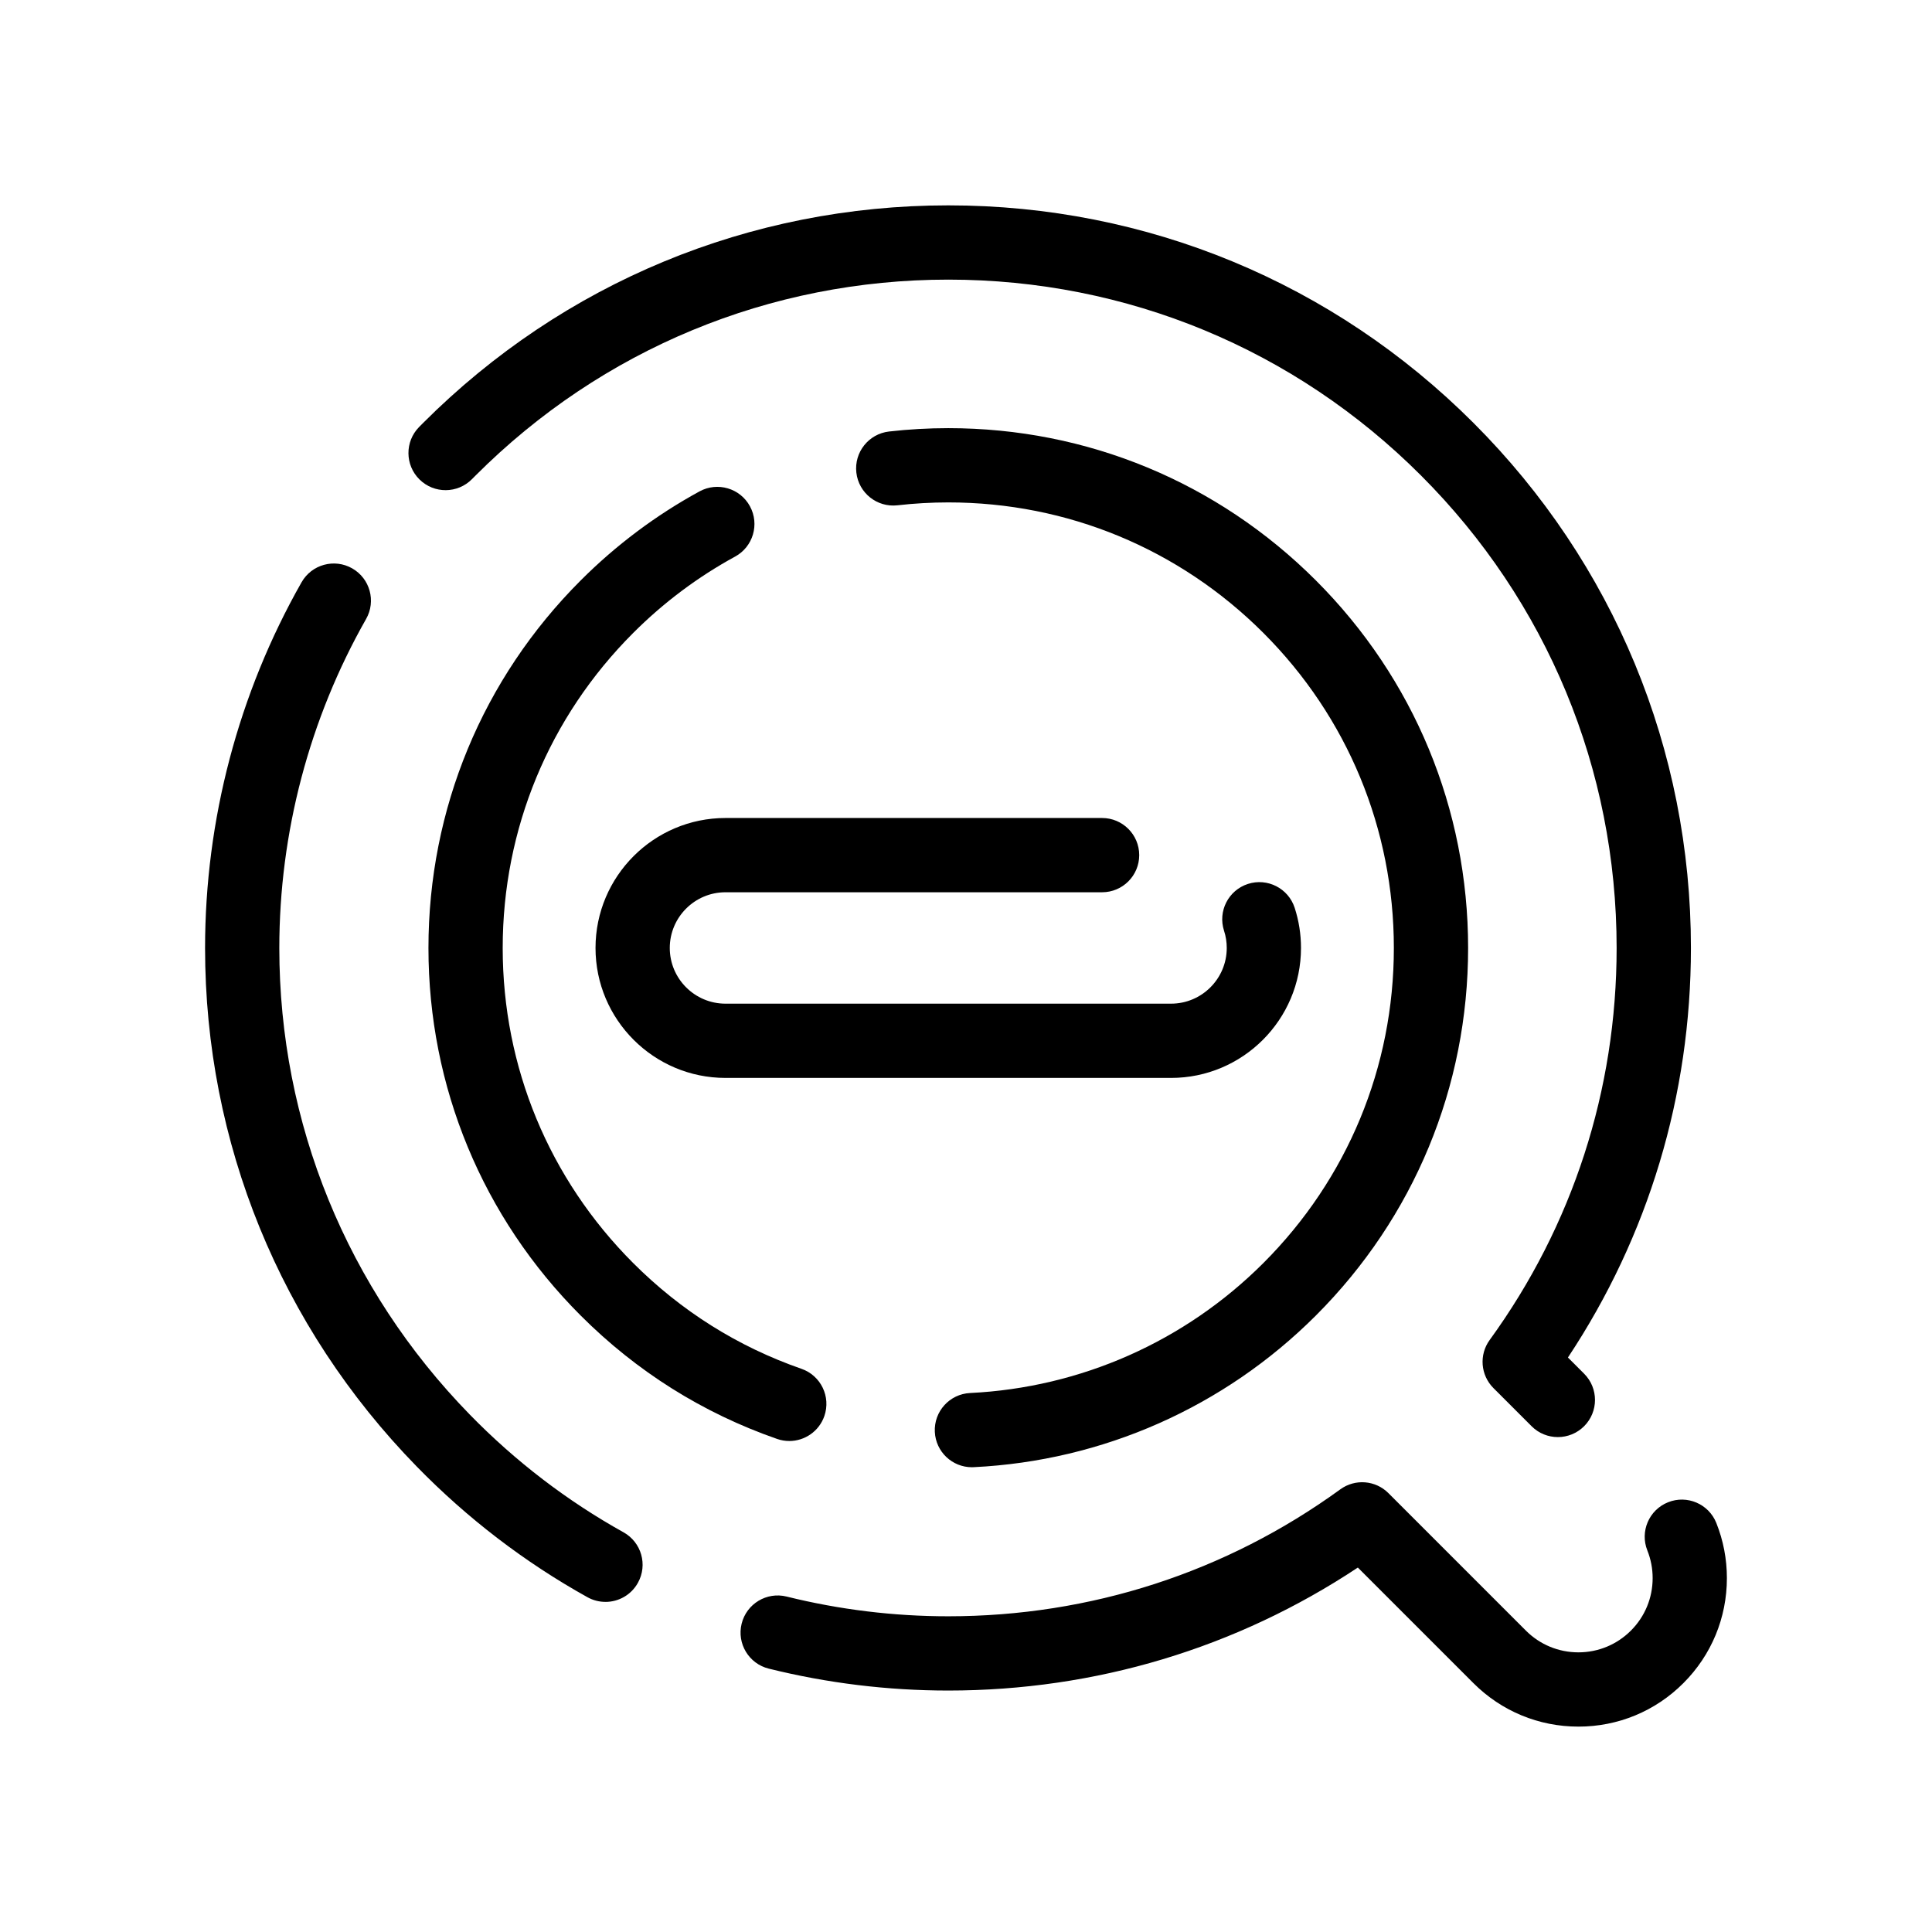
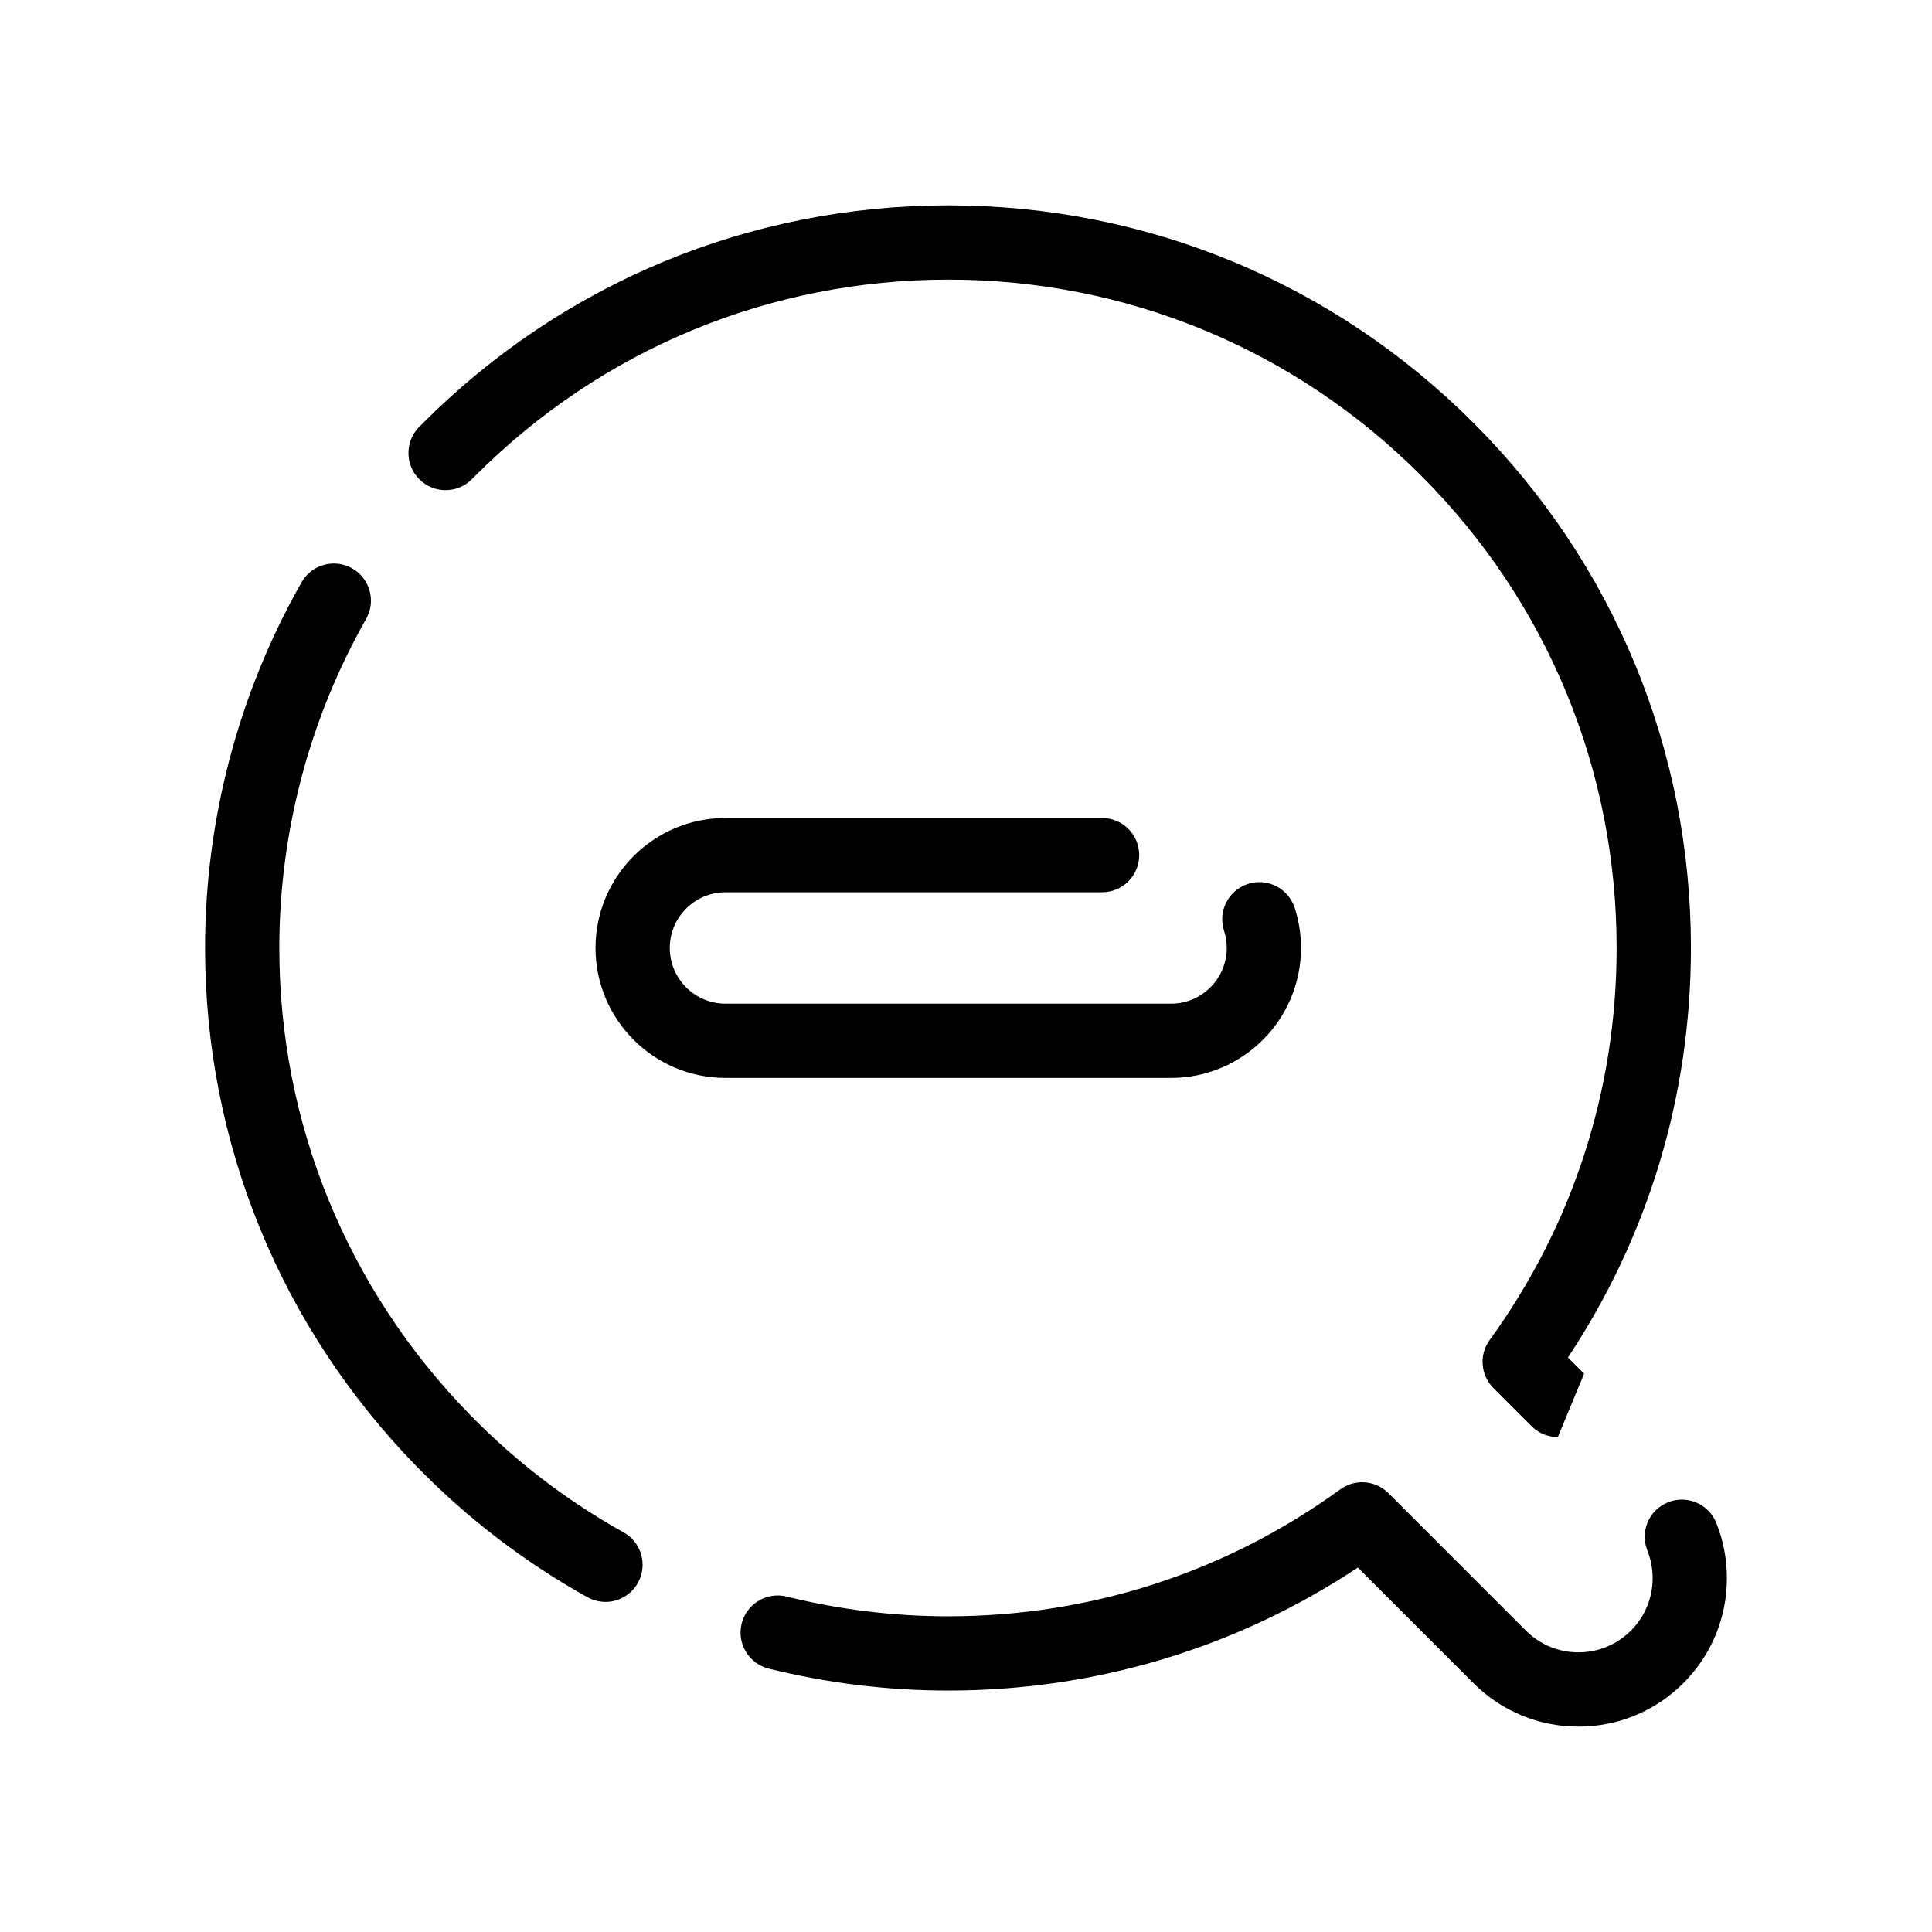
<svg xmlns="http://www.w3.org/2000/svg" fill="#000000" width="800px" height="800px" version="1.1" viewBox="144 144 512 512">
  <g>
    <path d="m454.34 429.66h-118.08c-18.992 0-34.441-15.449-34.441-34.441 0-18.992 15.449-34.441 34.441-34.441h99.805c5.434 0 9.84 4.406 9.84 9.84s-4.406 9.84-9.84 9.84h-99.805c-8.141 0-14.762 6.621-14.762 14.762s6.621 14.762 14.762 14.762h118.08c8.141 0 14.762-6.621 14.762-14.762 0-1.566-0.238-3.102-0.719-4.566-1.676-5.168 1.152-10.723 6.32-12.398 5.164-1.676 10.719 1.152 12.398 6.32 1.113 3.43 1.676 7.012 1.676 10.641 0.004 18.996-15.445 34.445-34.438 34.445z" />
-     <path d="m401.56 532.83c-5.215 0-9.566-4.094-9.82-9.359-0.266-5.43 3.922-10.043 9.352-10.309 29.328-1.43 56.926-13.66 77.711-34.441 22.301-22.301 34.582-51.957 34.582-83.496 0-31.543-12.281-61.191-34.582-83.496-22.305-22.301-51.957-34.586-83.496-34.586-4.484 0-9.016 0.258-13.469 0.766-5.406 0.617-10.277-3.262-10.895-8.66-0.617-5.398 3.262-10.277 8.66-10.895 5.191-0.594 10.473-0.891 15.699-0.891 36.797 0 71.391 14.328 97.414 40.348 26.02 26.02 40.348 60.613 40.348 97.41s-14.328 71.391-40.348 97.41c-24.246 24.246-56.449 38.52-90.668 40.184-0.164 0.012-0.328 0.016-0.488 0.016zm-48.395-6.949c-1.074 0-2.164-0.176-3.234-0.551-19.688-6.852-37.199-17.852-52.039-32.695-26.02-26.02-40.348-60.613-40.348-97.41s14.328-71.391 40.348-97.41c9.367-9.367 19.965-17.305 31.492-23.594 4.769-2.602 10.75-0.844 13.352 3.93 2.602 4.773 0.844 10.75-3.93 13.352-9.879 5.387-18.961 12.191-27 20.23-22.301 22.301-34.586 51.957-34.586 83.496 0 31.539 12.281 61.191 34.586 83.496 12.727 12.727 27.73 22.156 44.594 28.023 5.133 1.785 7.844 7.394 6.059 12.527-1.414 4.059-5.219 6.606-9.293 6.606z" />
-     <path d="m562.3 601.57c-10.512 0-20.398-4.094-27.832-11.527l-30.625-30.625c-32.188 21.352-69.535 32.594-108.55 32.594-16.035 0-32.039-1.953-47.57-5.809-5.273-1.309-8.488-6.644-7.18-11.918 1.309-5.273 6.644-8.492 11.922-7.18 13.98 3.469 28.391 5.227 42.828 5.227 37.664 0 73.598-11.637 103.91-33.648 3.918-2.844 9.316-2.418 12.738 1.004l36.434 36.438c3.715 3.715 8.66 5.762 13.918 5.762 5.258 0 10.195-2.047 13.914-5.762s5.762-8.66 5.762-13.918c0-2.523-0.473-4.984-1.402-7.312-2.016-5.047 0.445-10.773 5.492-12.785 5.047-2.016 10.773 0.445 12.785 5.492 1.859 4.66 2.801 9.574 2.801 14.609 0 10.516-4.094 20.398-11.527 27.832-7.422 7.434-17.309 11.527-27.82 11.527zm-257.85-33.055c-1.621 0-3.262-0.398-4.777-1.242-16.617-9.246-31.844-20.906-45.258-34.652-36.16-37.059-56.07-85.848-56.07-137.38 0-33.961 8.84-67.477 25.566-96.926 2.684-4.727 8.691-6.379 13.414-3.695 4.727 2.684 6.379 8.691 3.695 13.414-15.047 26.488-23 56.645-23 87.203 0 46.371 17.926 90.277 50.477 123.64 12.082 12.383 25.789 22.879 40.742 31.199 4.75 2.644 6.457 8.633 3.812 13.383-1.793 3.238-5.148 5.062-8.602 5.062zm252.39-43.672c-2.519 0-5.039-0.961-6.957-2.883l-10.105-10.105c-3.422-3.422-3.848-8.824-1.004-12.738 22.012-30.312 33.648-66.238 33.648-103.89 0-47.316-18.422-91.797-51.871-125.25-33.453-33.453-77.93-51.875-125.24-51.875-47.309 0-91.789 18.422-125.24 51.875l-0.984 0.988c-3.816 3.871-10.047 3.914-13.914 0.098-3.871-3.816-3.914-10.047-0.098-13.914 0.359-0.363 0.719-0.727 1.078-1.086 37.172-37.172 86.594-57.641 139.16-57.641 52.57 0 101.99 20.473 139.16 57.641 37.168 37.168 57.637 86.59 57.637 139.16 0 39.004-11.242 76.348-32.594 108.53l4.289 4.289c3.844 3.844 3.844 10.074 0 13.918-1.926 1.922-4.445 2.883-6.961 2.883z" />
+     <path d="m562.3 601.57c-10.512 0-20.398-4.094-27.832-11.527l-30.625-30.625c-32.188 21.352-69.535 32.594-108.55 32.594-16.035 0-32.039-1.953-47.57-5.809-5.273-1.309-8.488-6.644-7.18-11.918 1.309-5.273 6.644-8.492 11.922-7.18 13.98 3.469 28.391 5.227 42.828 5.227 37.664 0 73.598-11.637 103.91-33.648 3.918-2.844 9.316-2.418 12.738 1.004l36.434 36.438c3.715 3.715 8.66 5.762 13.918 5.762 5.258 0 10.195-2.047 13.914-5.762s5.762-8.66 5.762-13.918c0-2.523-0.473-4.984-1.402-7.312-2.016-5.047 0.445-10.773 5.492-12.785 5.047-2.016 10.773 0.445 12.785 5.492 1.859 4.66 2.801 9.574 2.801 14.609 0 10.516-4.094 20.398-11.527 27.832-7.422 7.434-17.309 11.527-27.82 11.527zm-257.85-33.055c-1.621 0-3.262-0.398-4.777-1.242-16.617-9.246-31.844-20.906-45.258-34.652-36.16-37.059-56.07-85.848-56.07-137.38 0-33.961 8.84-67.477 25.566-96.926 2.684-4.727 8.691-6.379 13.414-3.695 4.727 2.684 6.379 8.691 3.695 13.414-15.047 26.488-23 56.645-23 87.203 0 46.371 17.926 90.277 50.477 123.64 12.082 12.383 25.789 22.879 40.742 31.199 4.75 2.644 6.457 8.633 3.812 13.383-1.793 3.238-5.148 5.062-8.602 5.062zm252.39-43.672c-2.519 0-5.039-0.961-6.957-2.883l-10.105-10.105c-3.422-3.422-3.848-8.824-1.004-12.738 22.012-30.312 33.648-66.238 33.648-103.89 0-47.316-18.422-91.797-51.871-125.25-33.453-33.453-77.93-51.875-125.24-51.875-47.309 0-91.789 18.422-125.24 51.875l-0.984 0.988c-3.816 3.871-10.047 3.914-13.914 0.098-3.871-3.816-3.914-10.047-0.098-13.914 0.359-0.363 0.719-0.727 1.078-1.086 37.172-37.172 86.594-57.641 139.16-57.641 52.57 0 101.99 20.473 139.16 57.641 37.168 37.168 57.637 86.59 57.637 139.16 0 39.004-11.242 76.348-32.594 108.53l4.289 4.289z" />
  </g>
</svg>